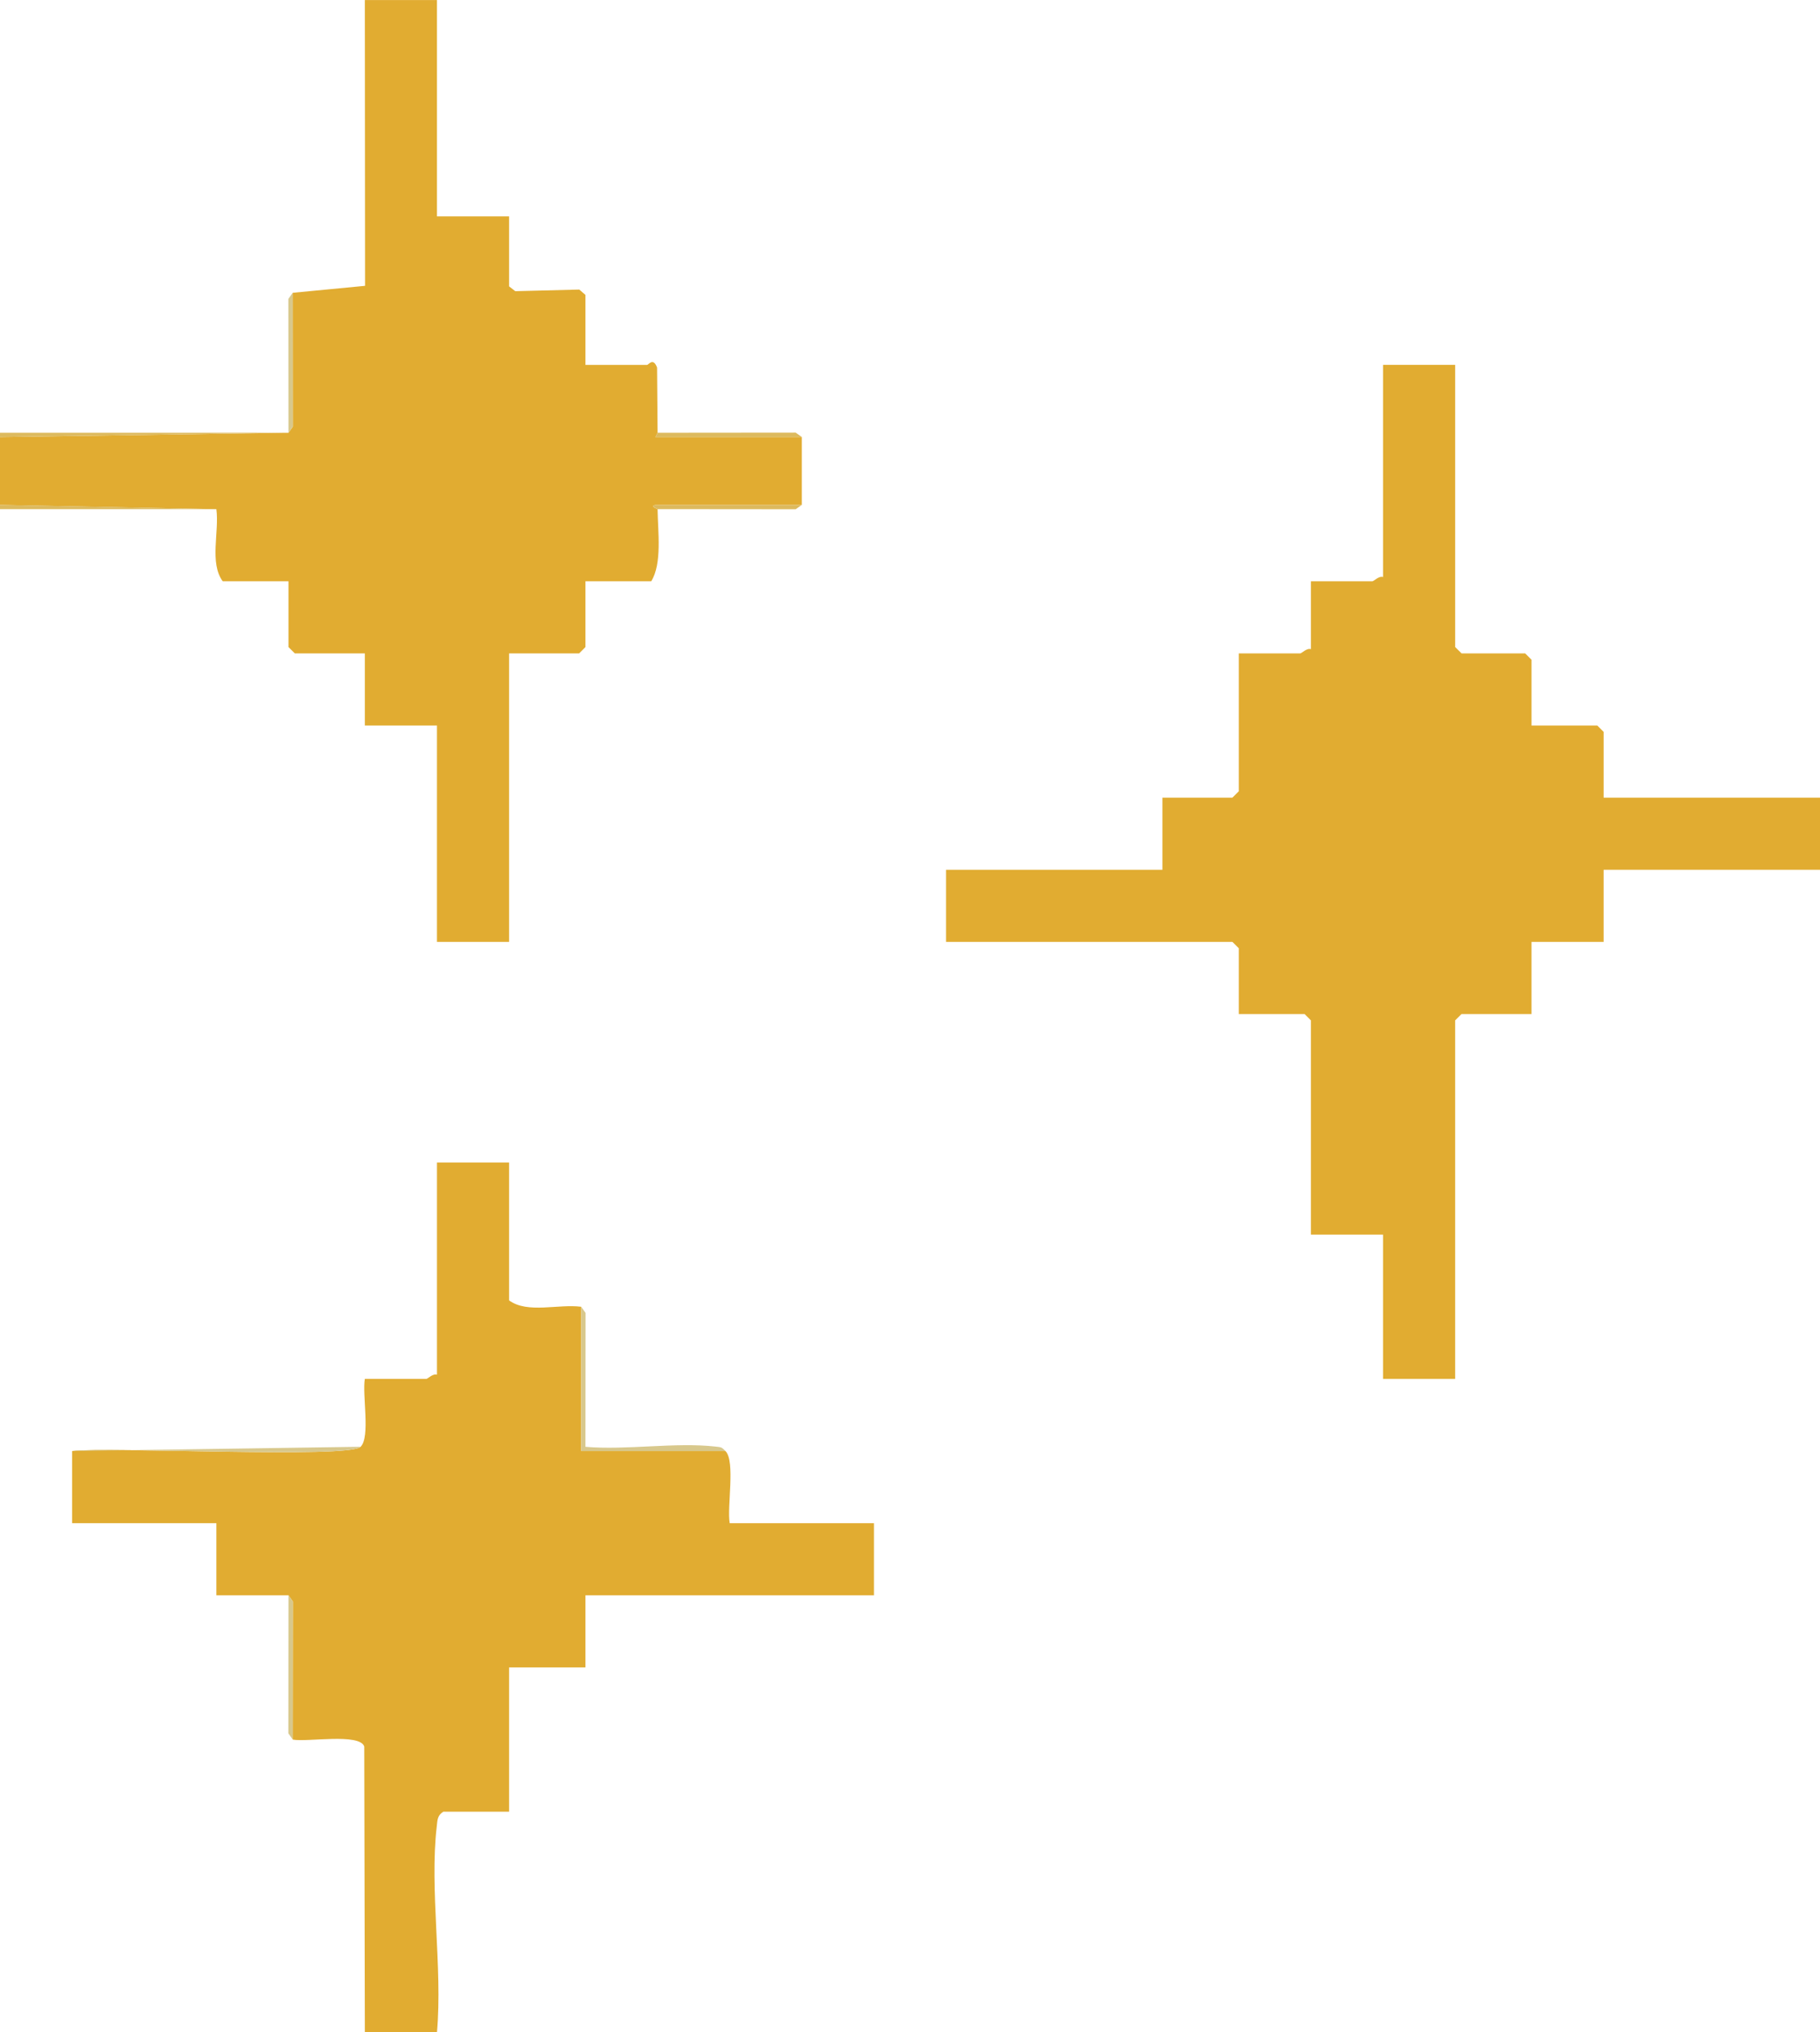
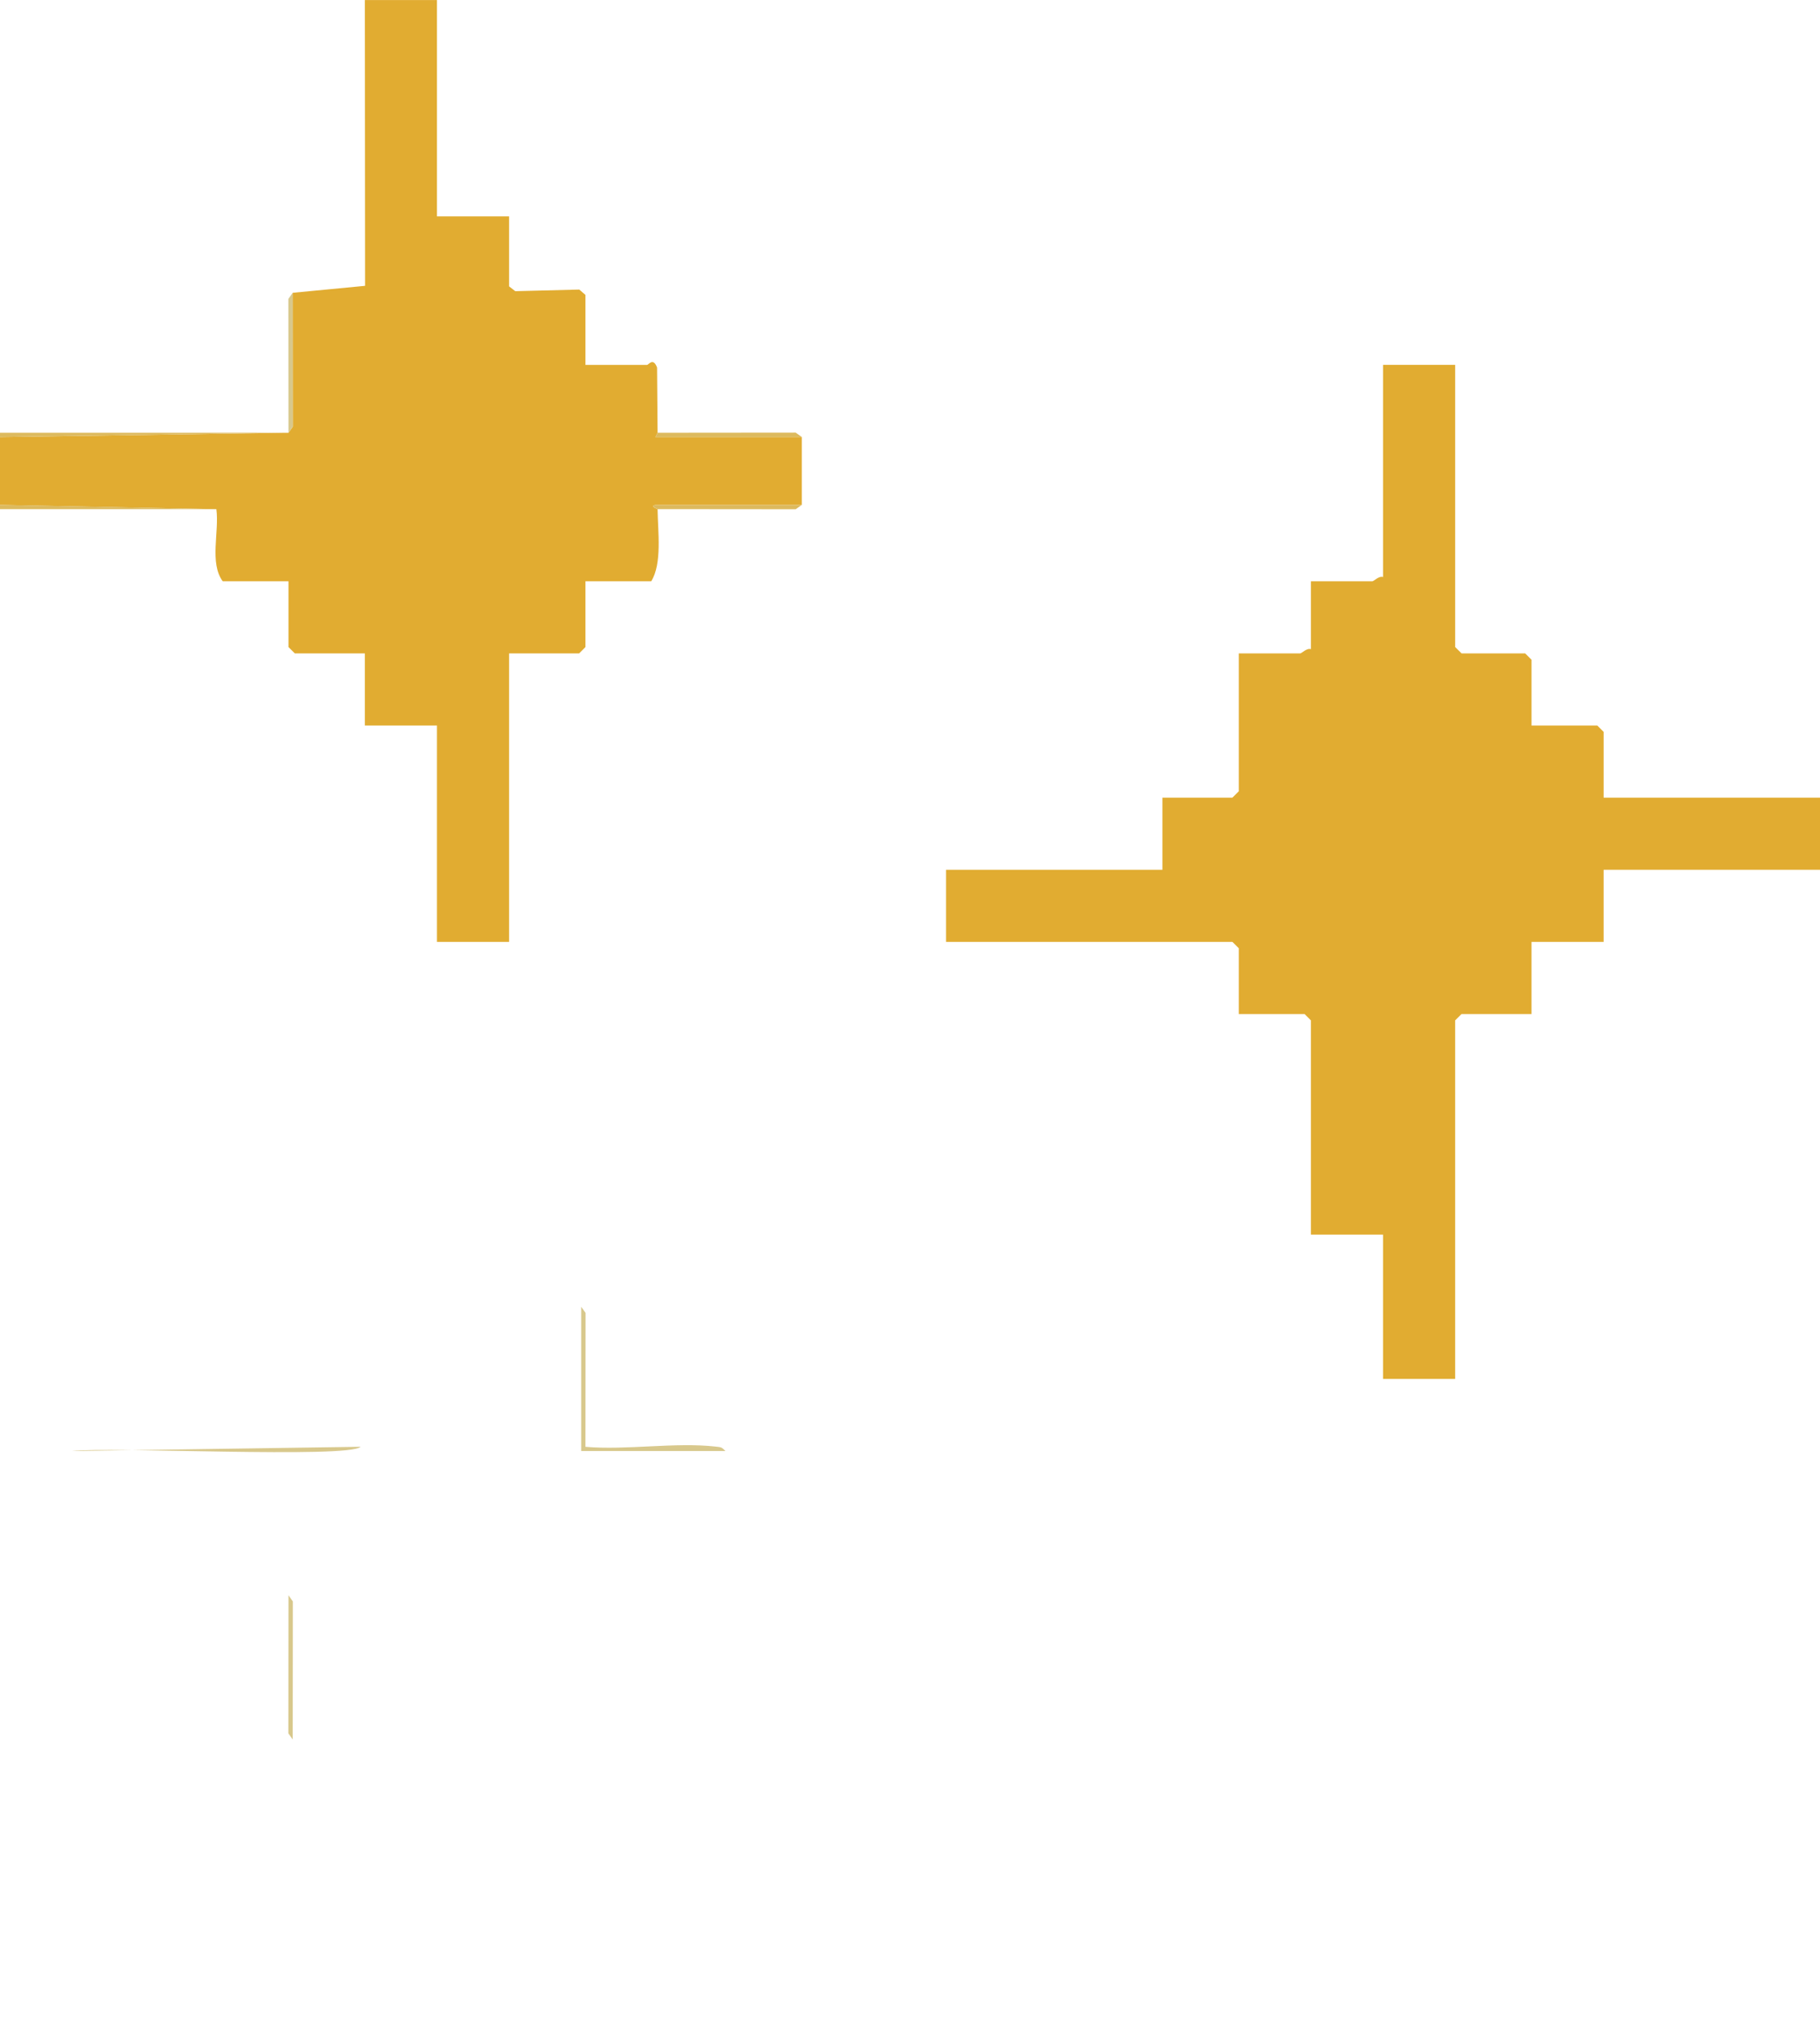
<svg xmlns="http://www.w3.org/2000/svg" class="Layer_2" viewBox="0 0 429 479">
  <defs>
    <style>.cls-1{fill:#e1ac31;}.cls-2{fill:#d8c88c;}.cls-3{fill:#ddba5e;}</style>
  </defs>
  <g class="Layer_1-2">
    <path class="cls-1" d="M429,205h-51v17h-17v17h-16.5l-1.5,1.5v84.5h-17v-34h-17v-50.5l-1.5-1.5h-15.5v-15.5l-1.5-1.5h-67.5v-17h51v-17h16.5l1.5-1.5v-32.5h14.5c.33,0,1.52-1.32,2.5-1v-16h14.5c.33,0,1.52-1.32,2.5-1v-50h17v66.5l1.5,1.5h15l1.5,1.5v15.5h15.5l1.5,1.5v15.5h51v17Z" />
    <path class="cls-1" d="M103,0v51h17v16.5l1.46,1.13,15.08-.38,1.46,1.26v16.5h14.5c.38,0,1.45-1.86,2.38.62l.12,15.38-.5,1h34.5s0,16,0,16h-34.5c-1.47.31.5.94.5,1,.06,5.24,1.11,12.82-1.5,17h-15.5v15.5l-1.5,1.5h-16.5v68h-17v-51h-17v-17h-16.5l-1.5-1.5v-15.5h-15.5c-3.19-4.37-.78-11.64-1.5-17l-51-1v-16l67-1h1l1.02-1.45-.02-31.55,17.05-1.64-.05-67.36h17Z" />
-     <path class="cls-1" d="M85,341c2.35-2.34.34-12.28,1-16h14.5c.33,0,1.52-1.32,2.5-1v-50h17v32.5c4.37,3.19,11.64.78,17,1.5v34.01s34,0,34,0c2.38,2.38.32,13.16,1,17h34v17h-68v17h-18v34h-15.5c-1.43.88-1.38,1.99-1.55,3.45-1.75,14.93,1.41,33.25.05,48.55h-17l-.14-67.36c-1.06-3.24-13.59-.98-16.86-1.64l.03-32.55-1.03-1.45h-17v-17H17v-17c8.41-1.07,65.17,1.81,68-1Z" />
    <polygon class="cls-3" points="67 102 0 103 0 102 67 102" />
    <polygon class="cls-3" points="51 120 0 120 0 119 51 120" />
    <path class="cls-2" d="M85,341c-2.83,2.81-59.59-.07-68,1l68-1Z" />
    <path class="cls-2" d="M137,308l1.03,1.45-.03,31.56c9.71.83,21.12-1.12,30.61-.06,1.4.16,1.42.08,2.4,1.05h-34.01s0-34,0-34Z" />
    <polygon class="cls-3" points="189 103 154.5 103 155 102 187.55 101.97 189 103" />
    <path class="cls-3" d="M189,119l-1.45,1.03-32.55-.03c0-.06-1.96-.69-.5-1h34.5Z" />
    <polygon class="cls-2" points="69 410 67.97 408.55 68 376 69.03 377.45 69 410" />
    <polygon class="cls-2" points="68 102 67.97 70.45 69 69 69.02 100.55 68 102" />
  </g>
</svg>